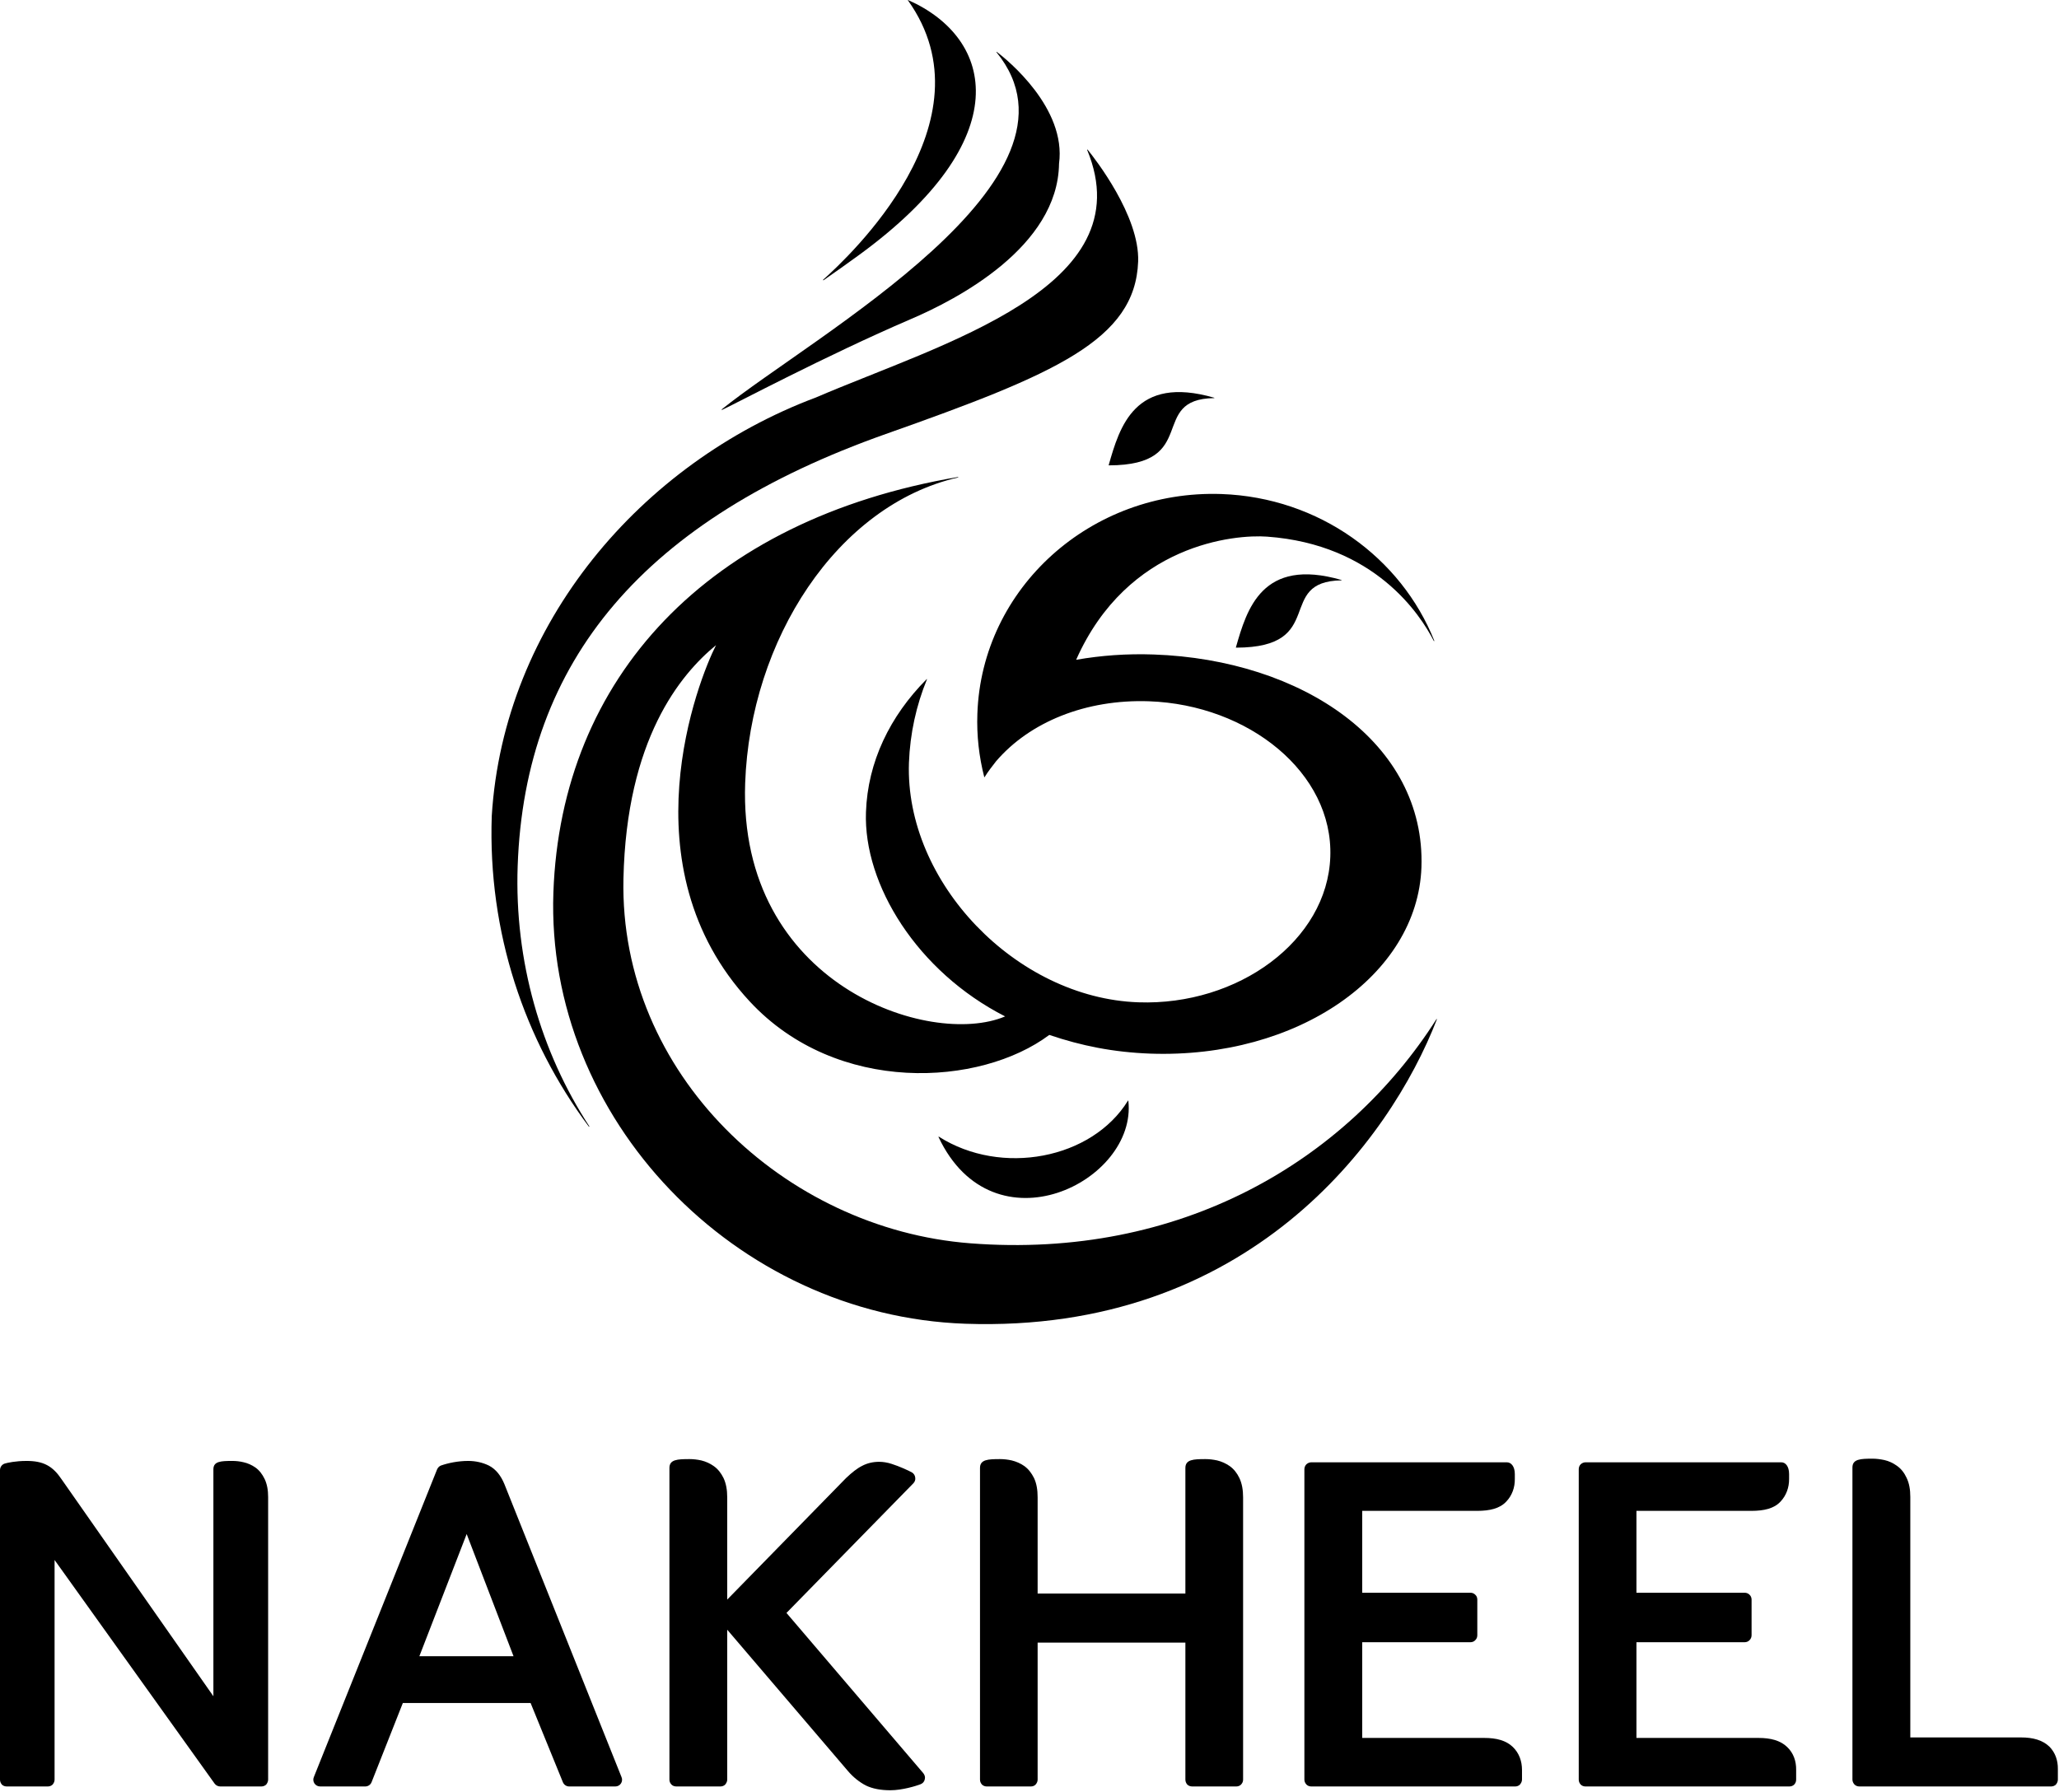
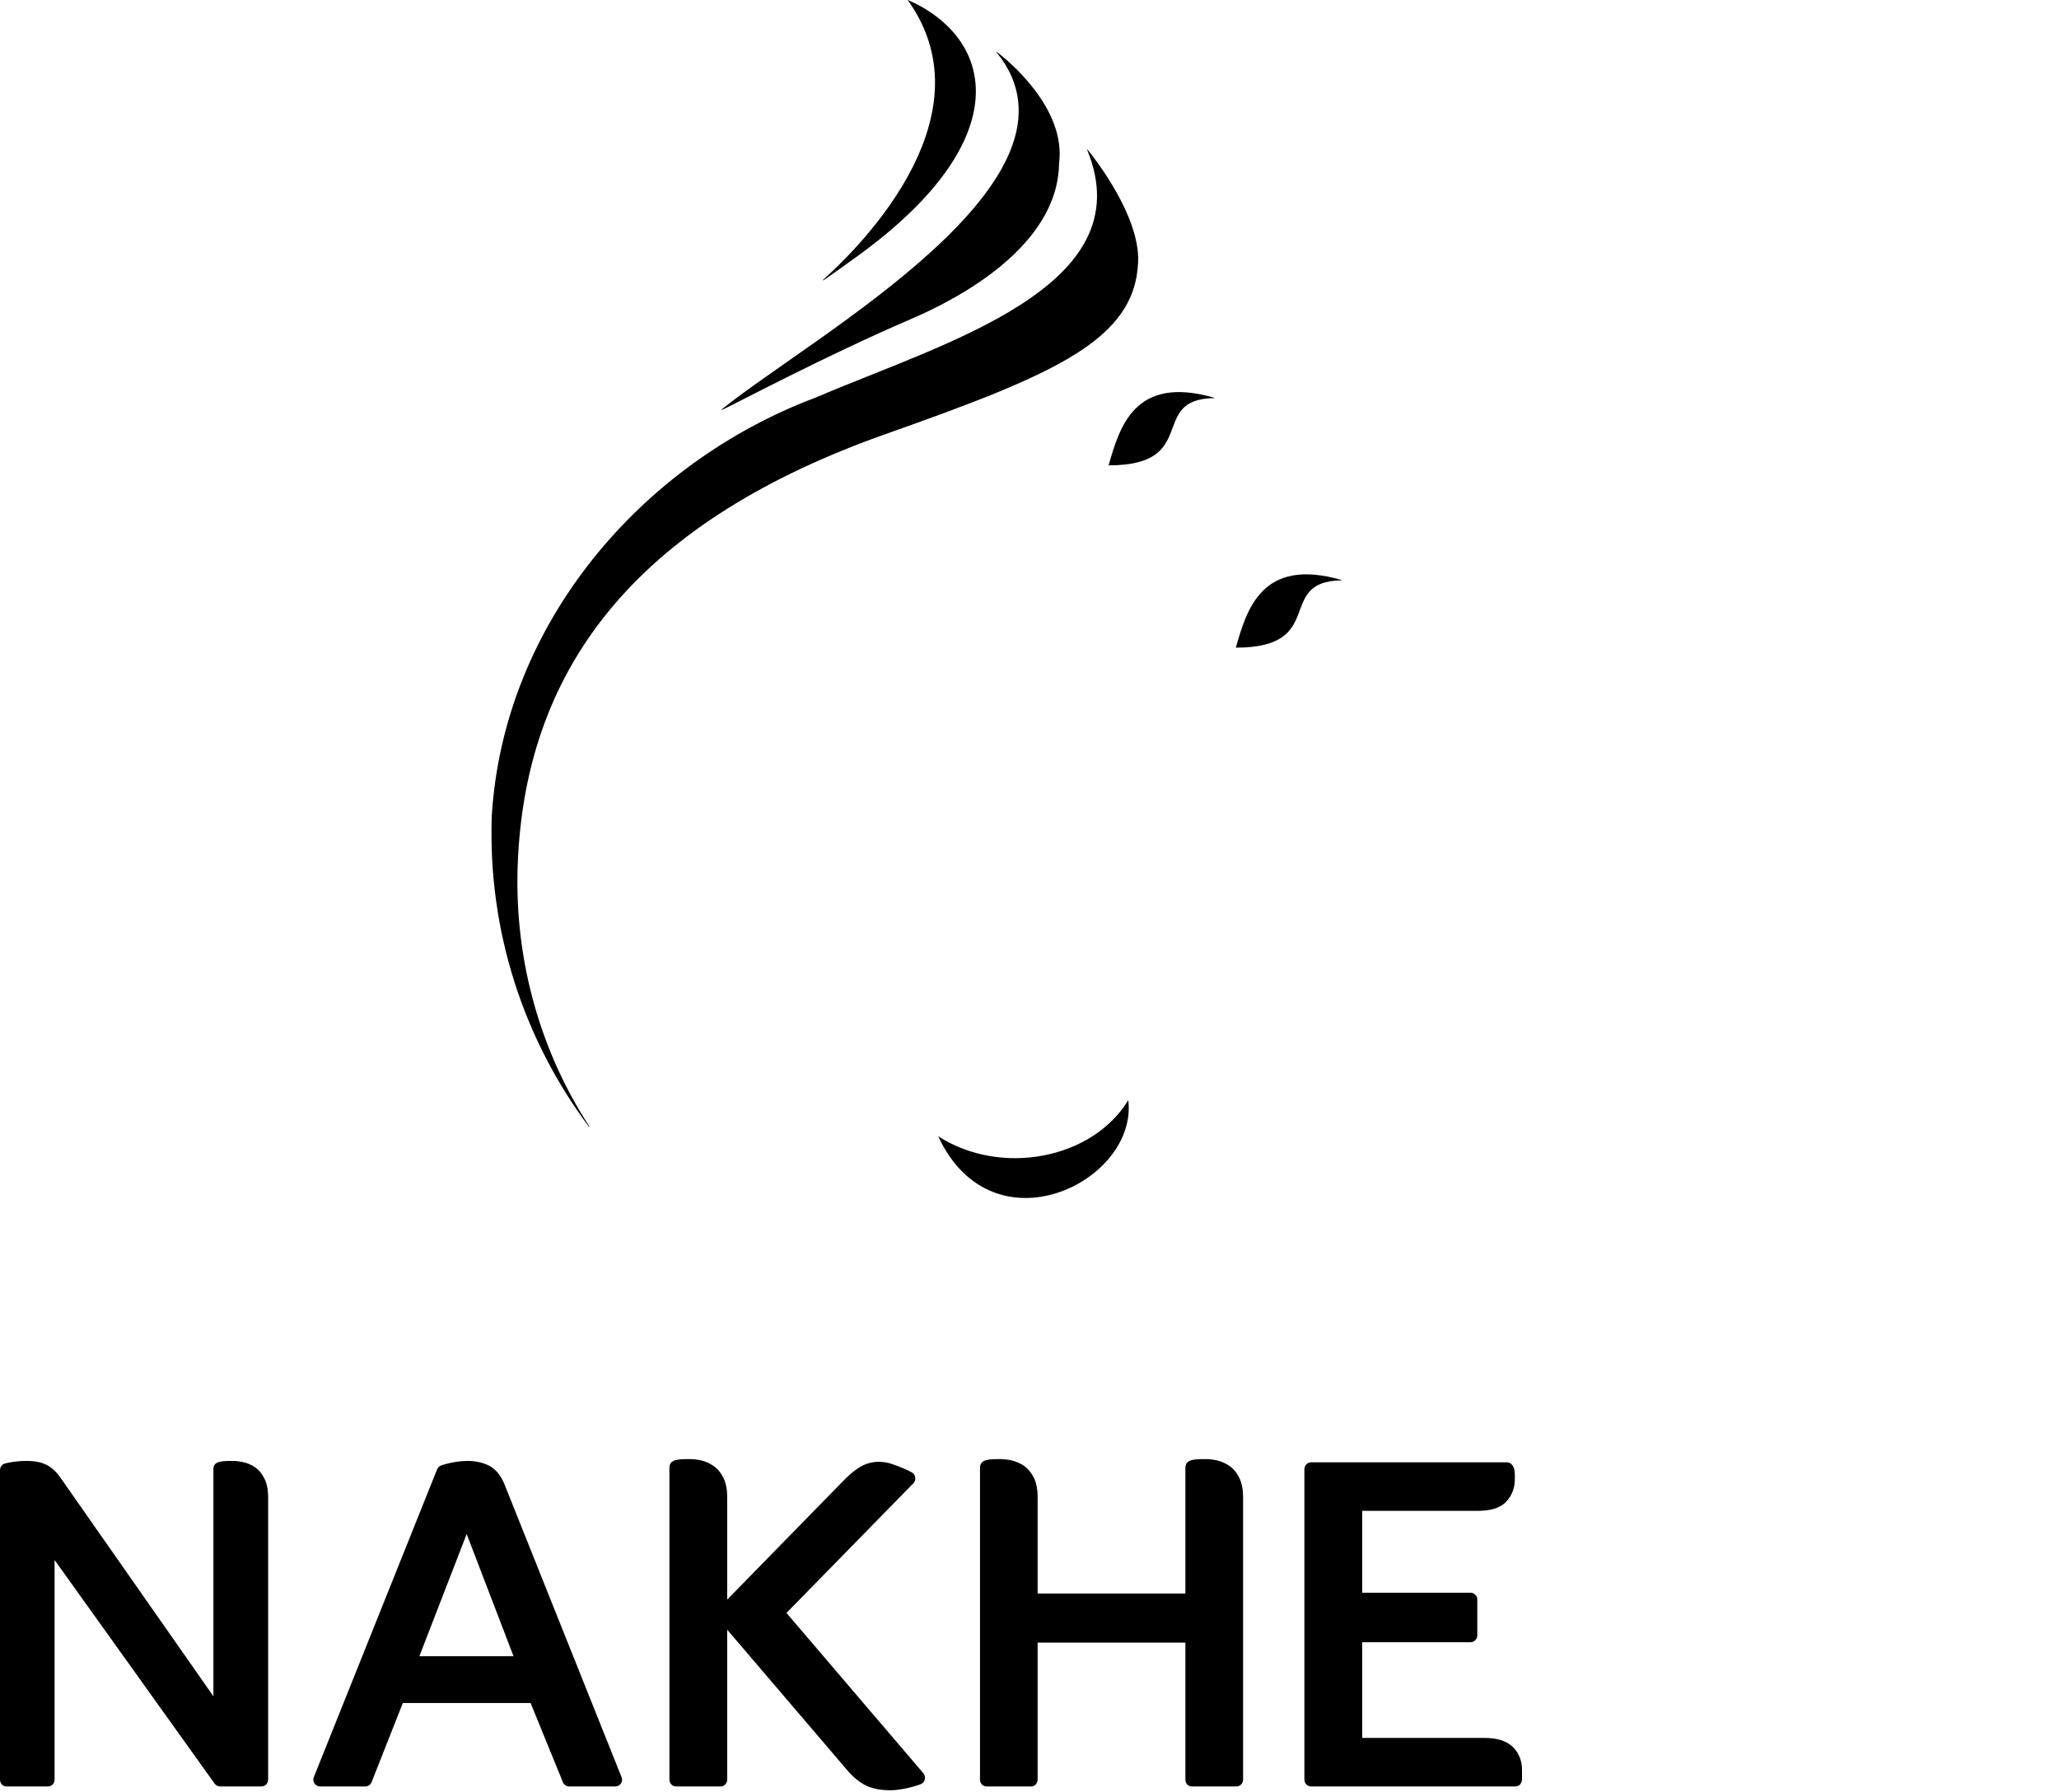
<svg xmlns="http://www.w3.org/2000/svg" width="833" height="725" viewBox="0 0 833 725" fill="none">
  <path d="M169.658 670.115L188.801 620.669L207.759 670.115H169.658ZM204.079 600.513C202.678 597.086 200.618 594.419 197.782 592.967C195.25 591.734 192.397 591.093 189.426 591.093C185.357 591.093 181.39 591.903 178.352 592.967C177.693 593.237 177.119 593.828 176.815 594.554L126.965 719.02C126.61 719.847 126.711 720.809 127.201 721.569C127.758 722.379 128.602 722.801 129.548 722.801H147.763C148.91 722.801 149.906 722.126 150.328 721.062L162.973 689.039H214.663L227.73 721.096C228.168 722.126 229.148 722.801 230.262 722.801H248.933C249.827 722.801 250.722 722.379 251.228 721.569C251.718 720.826 251.819 719.847 251.448 719.02L204.079 600.513Z" fill="black" />
-   <path d="M711.414 703.168H662.053V664.442H705.843C706.586 664.442 707.295 664.155 707.802 663.615C708.325 663.092 708.629 662.4 708.629 661.623V647.19C708.629 646.447 708.325 645.704 707.802 645.231C707.329 644.725 706.586 644.421 705.843 644.421H662.053V611.3H708.528C713.66 611.283 717.728 610.388 720.378 607.502C722.657 605.071 723.839 601.846 723.805 598.369V596.41C723.805 593.22 722.32 591.65 720.665 591.65H641.424C640.698 591.65 640.023 591.971 639.5 592.443C638.976 592.967 638.706 593.693 638.706 594.418V720.05C638.706 720.792 638.976 721.451 639.5 722.042C640.023 722.548 640.698 722.801 641.424 722.801H723.957C724.666 722.801 725.341 722.548 725.865 722.042C726.422 721.451 726.658 720.792 726.658 720.05V716.082C726.709 712.571 725.595 709.279 723.046 706.865C720.26 704.147 716.259 703.168 711.414 703.168Z" fill="black" />
  <path d="M600.47 703.168H551.109V664.442H594.933C595.642 664.442 596.368 664.155 596.84 663.615C597.398 663.092 597.668 662.4 597.668 661.623V647.19C597.668 646.447 597.398 645.704 596.84 645.231C596.368 644.725 595.642 644.421 594.933 644.421H551.109V611.3H597.566C602.681 611.283 606.75 610.388 609.417 607.502C611.73 605.071 612.895 601.846 612.844 598.369V596.41C612.844 593.271 611.325 591.65 609.653 591.65H530.48C529.771 591.65 529.062 591.971 528.538 592.443C528.015 592.967 527.711 593.693 527.711 594.418V720.05C527.711 720.792 528.015 721.451 528.538 722.042C529.062 722.548 529.771 722.801 530.48 722.801H613.013C613.722 722.801 614.397 722.548 614.904 722.042C615.393 721.451 615.748 720.792 615.748 720.05V716.082C615.748 712.571 614.566 709.279 612.084 706.865C609.299 704.147 605.332 703.168 600.47 703.168Z" fill="black" />
  <path d="M103.314 593.743C101.862 592.73 100.225 592.005 98.57 591.633C96.983 591.245 95.447 591.093 94.012 591.093C89.437 591.093 86.331 591.211 86.331 594.469V686.304L24.866 598.453C23.229 596.005 21.372 594.047 19.143 592.849C16.763 591.549 14.011 591.093 10.72 591.093C6.314 591.093 2.988 591.836 1.924 592.156C0.76 592.528 0 593.591 0 594.841V720.05C0 720.792 0.27 721.451 0.76 722.042C1.283 722.548 1.958 722.801 2.718 722.801H19.346C20.055 722.801 20.764 722.548 21.287 722.042C21.777 721.451 22.081 720.792 22.081 720.05V631.169L86.855 721.687C87.412 722.413 88.256 722.801 89.117 722.801H105.728C106.42 722.801 107.163 722.548 107.703 722.042C108.142 721.451 108.48 720.792 108.48 720.05V605.712C108.48 602.927 108.058 600.496 107.045 598.369C106.116 596.461 104.901 594.857 103.314 593.743Z" fill="black" />
  <path d="M373.551 717.45L318.18 652.592L369.516 600.141C370.09 599.55 370.411 598.723 370.276 597.896C370.208 597.001 369.685 596.208 369.01 595.786C367.625 594.992 363.76 593.237 360.687 592.275C359.016 591.734 357.311 591.447 355.673 591.447C353.226 591.447 350.879 591.971 348.786 593.085C346.692 594.132 344.599 595.82 342.27 598.031L294.208 647.19V605.813C294.208 602.842 293.769 600.276 292.723 598.031C291.727 596.005 290.444 594.351 288.722 593.152C287.219 592.089 285.514 591.329 283.725 590.89C282.104 590.536 280.518 590.35 278.964 590.35C274.069 590.35 270.828 590.502 270.828 593.929V594.283V720.05C270.828 720.792 271.098 721.451 271.655 722.042C272.128 722.548 272.887 722.801 273.613 722.801H291.44C292.166 722.801 292.892 722.548 293.381 722.042C293.871 721.451 294.208 720.792 294.208 720.05V659.378L342.945 716.437C345.156 719.054 347.621 720.995 350.238 722.379C353.006 723.73 356.349 724.337 360.214 724.337C365.009 724.337 370.647 722.599 372.42 721.907C373.298 721.569 373.939 720.877 374.125 719.948C374.378 719.071 374.125 718.193 373.551 717.45Z" fill="black" />
  <path d="M502.913 605.813C502.913 602.842 502.474 600.276 501.427 598.031C500.448 596.005 499.165 594.351 497.46 593.152C495.924 592.089 494.219 591.329 492.429 590.89C490.792 590.536 489.205 590.35 487.669 590.35C482.824 590.35 479.566 590.502 479.566 593.929V644.742H419.789V605.813C419.789 602.842 419.384 600.276 418.337 598.031C417.324 596.005 416.058 594.351 414.387 593.152C412.867 592.089 411.112 591.329 409.322 590.89C407.719 590.536 406.149 590.35 404.596 590.35C399.734 590.35 396.476 590.502 396.476 593.929V720.05C396.476 720.792 396.746 721.451 397.269 722.042C397.792 722.548 398.501 722.801 399.16 722.801H417.071C417.78 722.801 418.489 722.548 418.962 722.042C419.485 721.451 419.789 720.792 419.789 720.05V664.611H479.566V720.05C479.566 720.792 479.853 721.451 480.325 722.042C480.866 722.548 481.608 722.801 482.3 722.801H500.161C500.853 722.801 501.596 722.548 502.069 722.042C502.642 721.451 502.913 720.792 502.913 720.05V605.813Z" fill="black" />
-   <path d="M829.128 706.696C826.326 704.012 822.409 702.966 817.682 702.966H772.845V605.645C772.845 602.69 772.407 600.108 771.326 597.896C770.381 595.853 769.064 594.182 767.342 593C765.857 591.937 764.101 591.127 762.362 590.738C760.708 590.384 759.121 590.181 757.568 590.181C752.723 590.181 749.431 590.316 749.431 593.76V720.05C749.431 720.792 749.802 721.518 750.275 722.042C750.815 722.548 751.507 722.801 752.25 722.801H829.786C830.495 722.801 831.238 722.548 831.745 722.042C832.234 721.468 832.538 720.792 832.538 720.05V715.728C832.589 712.301 831.508 709.127 829.128 706.696Z" fill="black" />
  <path d="M398.096 314.255C398.147 314.289 398.147 314.34 398.181 314.34C398.248 314.357 398.248 314.306 398.299 314.272" fill="black" />
  <path d="M491.231 160.922C459.055 151.604 452.944 172.739 448.538 188.185C448.538 188.185 448.504 188.236 448.538 188.253C448.538 188.253 448.555 188.287 448.605 188.287C485.829 188.253 464.254 161.412 491.197 161.074H491.231C491.281 161.074 491.281 161.023 491.281 160.99C491.315 160.939 491.281 160.922 491.231 160.922Z" fill="black" />
  <path d="M440.013 60.546C440.013 60.478 439.945 60.478 439.894 60.512C439.844 60.512 439.81 60.579 439.844 60.63V60.681C462.819 116.423 381.029 138.909 329.845 160.922H329.811C259.483 187.426 203.724 252.183 198.947 330.191C197.343 377.139 212.131 420.929 238.247 455.856C238.28 455.89 238.314 455.89 238.365 455.873C238.415 455.856 238.449 455.789 238.415 455.721V455.704C218.833 425.689 208.097 388.939 209.43 350.432C212.334 266.954 260.986 210.047 358.374 175.592C427.081 151.3 459.291 137.541 460.456 105.788C461.081 87.37 443.018 64.26 440.013 60.546Z" fill="black" />
  <path d="M456.489 445.356L456.438 445.288C456.404 445.272 456.354 445.288 456.32 445.322V445.356C441.751 468.973 405.119 475.979 379.847 459.908C379.797 459.891 379.763 459.891 379.712 459.891C379.696 459.941 379.662 460.009 379.696 460.043C401.878 507.108 460.152 478.072 456.489 445.356Z" fill="black" />
  <path d="M403.262 20.992C403.228 20.942 403.177 20.942 403.144 20.992C403.093 21.026 403.093 21.094 403.144 21.128C444.993 72.447 329.254 135.634 291.98 165.632C291.946 165.666 291.946 165.733 291.946 165.767C291.98 165.835 292.064 165.835 292.115 165.835C296.741 163.775 334.015 143.923 368.199 129.236C387.309 121.116 427.976 99.845 428.449 66.218C431.471 43.748 407.668 24.335 403.262 20.992Z" fill="black" />
  <path d="M367.406 0.026C367.372 -0.025 367.321 0.009 367.321 0.043C367.288 0.06 367.288 0.093 367.321 0.144C402.317 49.184 343.181 104.083 333.035 113.165C333.035 113.165 332.934 113.266 333.035 113.367C333.069 113.435 333.154 113.435 333.204 113.367C338.049 110.025 342.81 106.581 347.469 103.222C411.753 56.359 402.452 15.574 367.406 0.026Z" fill="black" />
  <path d="M542.702 234.66C510.56 225.358 504.415 246.511 500.009 261.906V261.991C500.009 262.025 500.06 262.041 500.093 262.041C537.317 261.991 515.726 235.183 542.702 234.812V234.829C542.736 234.829 542.769 234.812 542.769 234.761C542.769 234.727 542.736 234.66 542.702 234.66Z" fill="black" />
-   <path d="M581.242 412.336C581.225 412.302 581.141 412.353 581.141 412.353C544.491 469.885 477.472 509.623 392.559 503.04C317.386 497.266 250.502 434.552 252.224 355.564C253.44 299.18 275.2 272.896 289.684 261.029C282.577 274.922 252.613 350.5 303.307 405.179C338.573 443.195 396.661 439.583 424.499 418.734H424.532C437.413 423.107 450.361 425.74 465.402 426.297C524.977 428.357 573.494 394.594 575.064 350.922C576.802 300.565 526.833 266.92 466.77 264.81C455.881 264.422 445.381 265.198 435.37 266.954C456.269 219.872 499.823 216.192 512.569 217.12C556.156 220.243 574.658 248.739 580.044 259.29V259.324C580.077 259.391 580.128 259.408 580.179 259.391C580.263 259.357 580.263 259.29 580.263 259.239C566.876 225.696 533.738 201.285 494.168 199.884C441.397 198.061 397.168 237.85 395.412 288.765C395.091 297.594 396.087 306.186 398.181 314.34C398.181 314.407 398.248 314.441 398.248 314.441C398.333 314.441 398.366 314.407 398.366 314.357C399.767 312.145 401.354 310.052 402.975 308.009C416.632 292.073 439.371 282.856 464.811 283.734C505.141 285.152 539.393 312.669 538.195 346.634C537.013 380.616 500.853 406.968 460.523 405.533C411.112 403.811 366.055 356.948 367.727 308.634C368.166 296.733 370.715 285.338 375.003 274.888C375.036 274.838 375.003 274.821 374.969 274.77C374.935 274.77 374.884 274.77 374.867 274.821C360.079 289.693 351.031 308.246 350.339 328.605C349.292 357.877 371.086 393.125 406.638 411.239C376.269 424.103 298.614 398.426 301.467 316.889C303.493 259.02 338.606 204.425 387.613 193.182C387.664 193.166 387.697 193.115 387.697 193.064C387.697 193.014 387.613 192.98 387.579 192.997C286.223 210.249 226.953 274.28 223.881 361.118C220.707 452.497 297.416 532.329 390.5 535.587C504.837 539.554 562.251 461.647 581.293 412.471H581.327V412.454C581.327 412.387 581.327 412.353 581.242 412.336Z" fill="black" />
</svg>